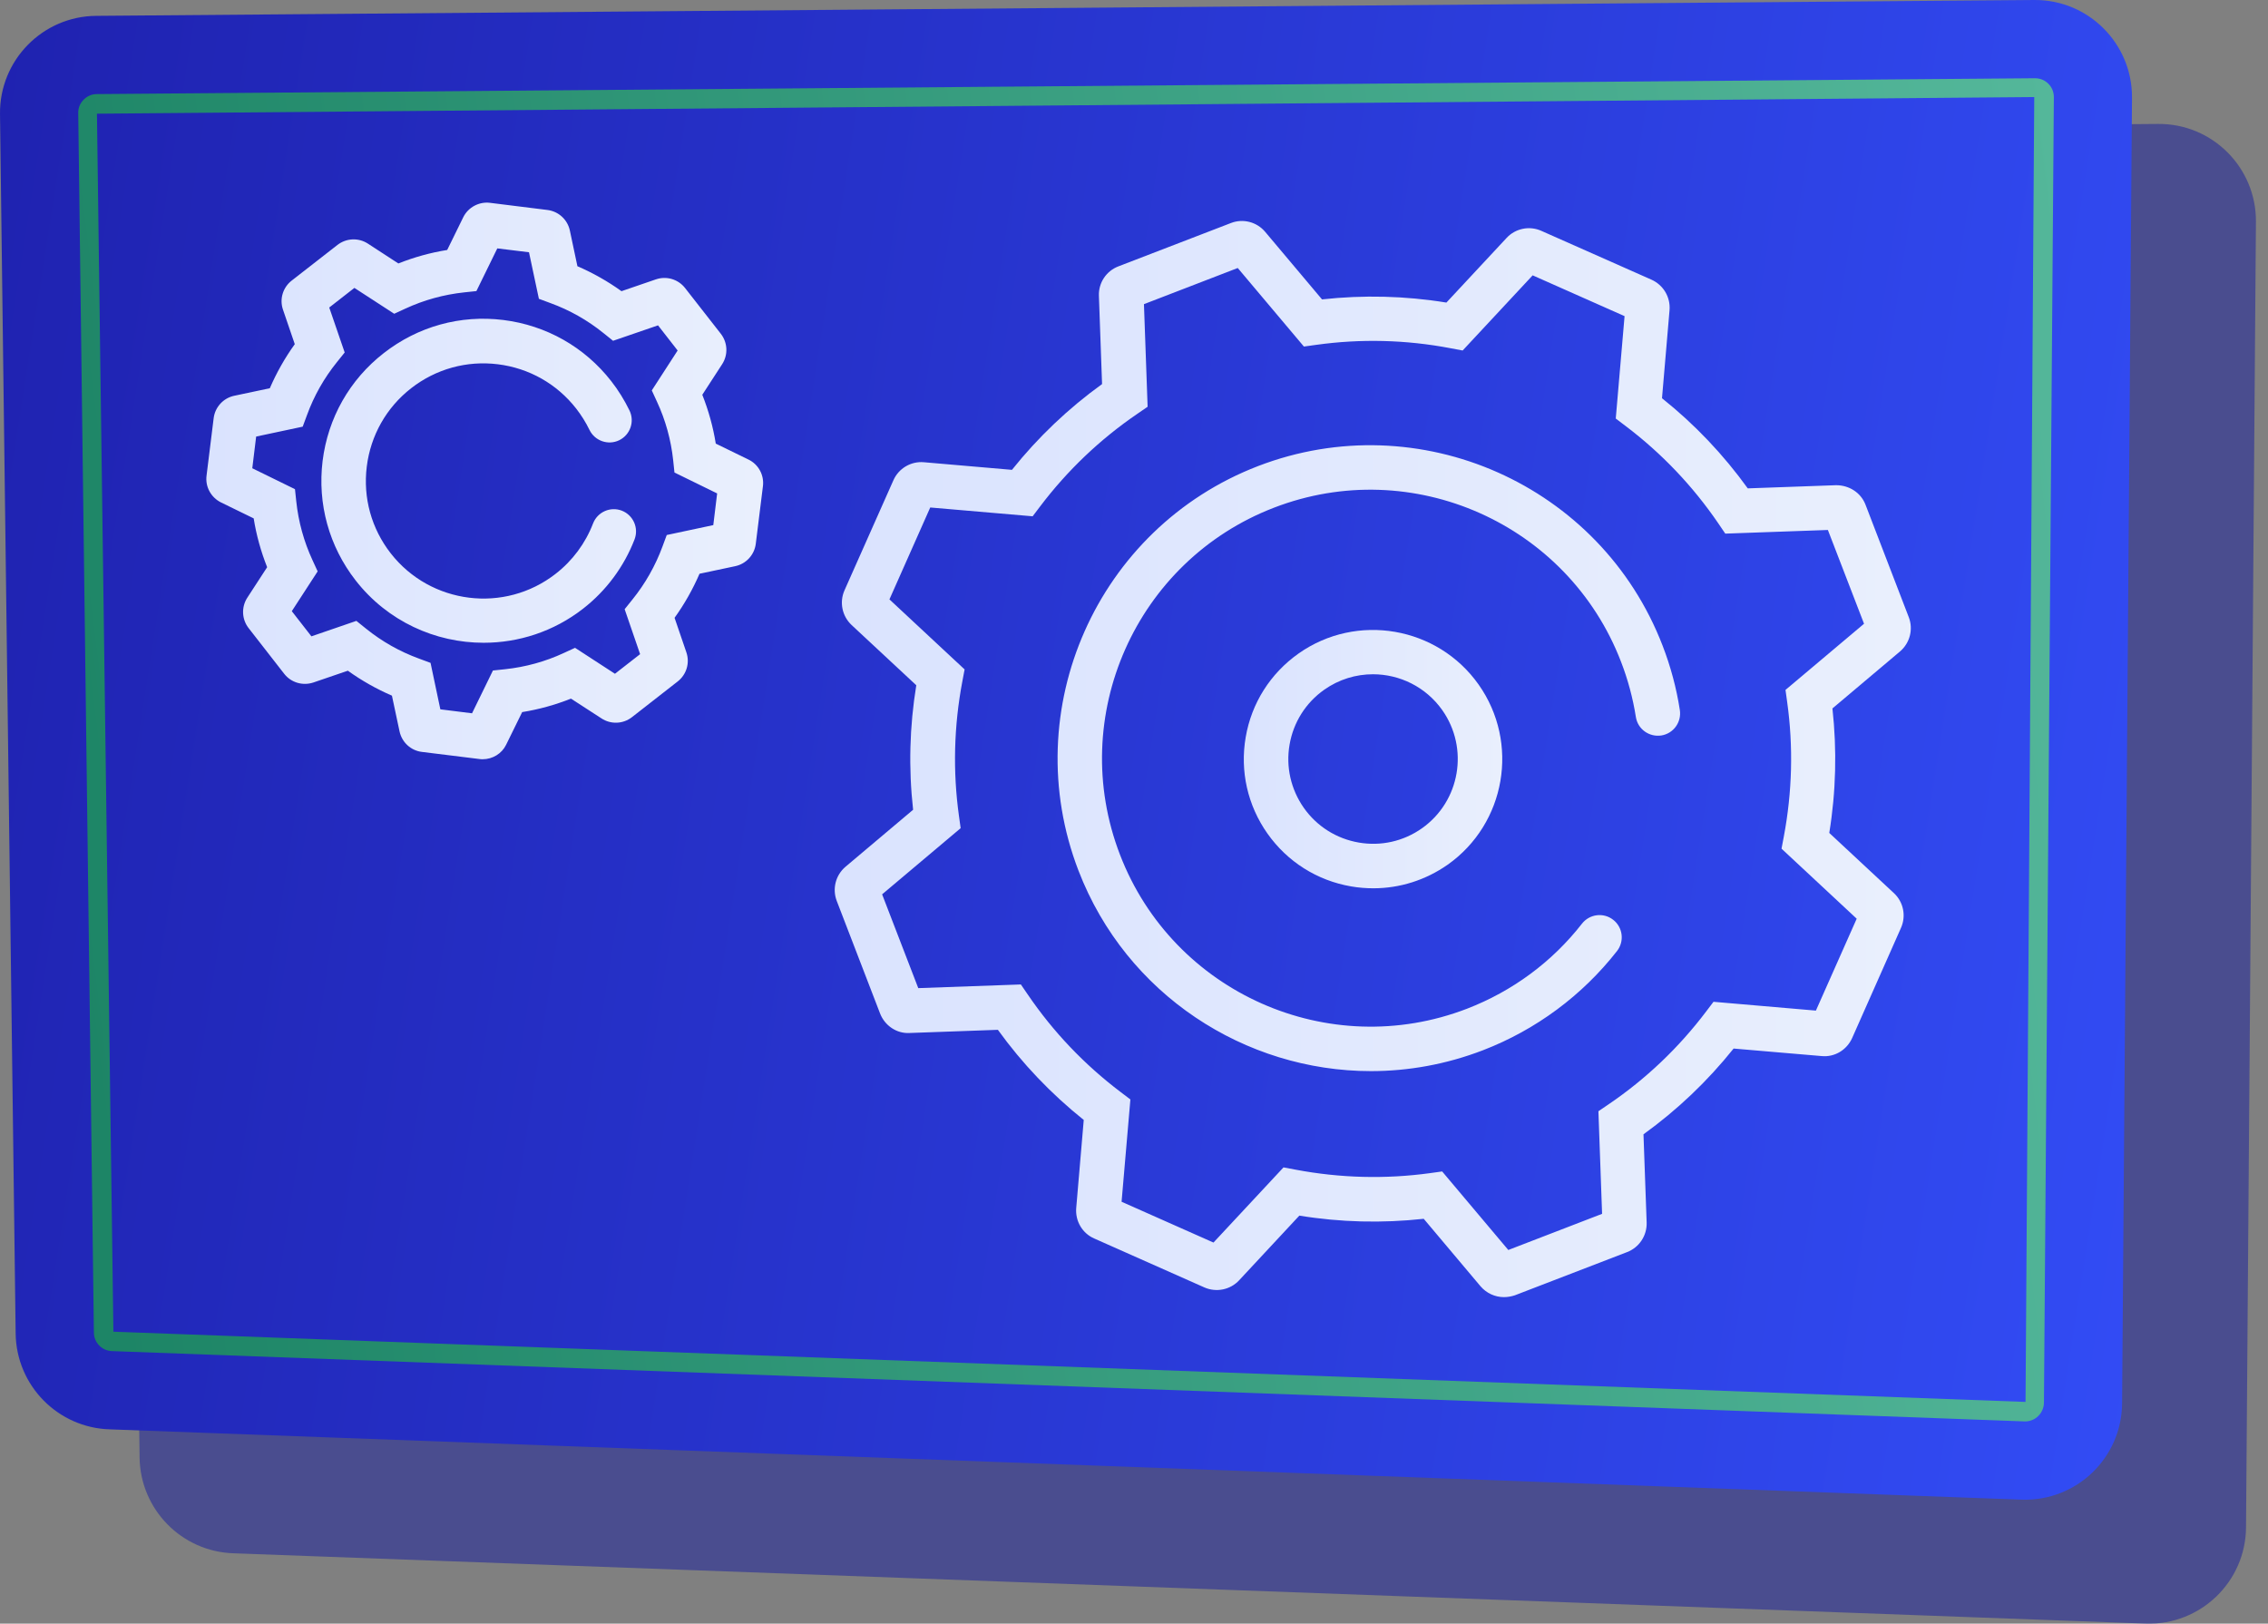
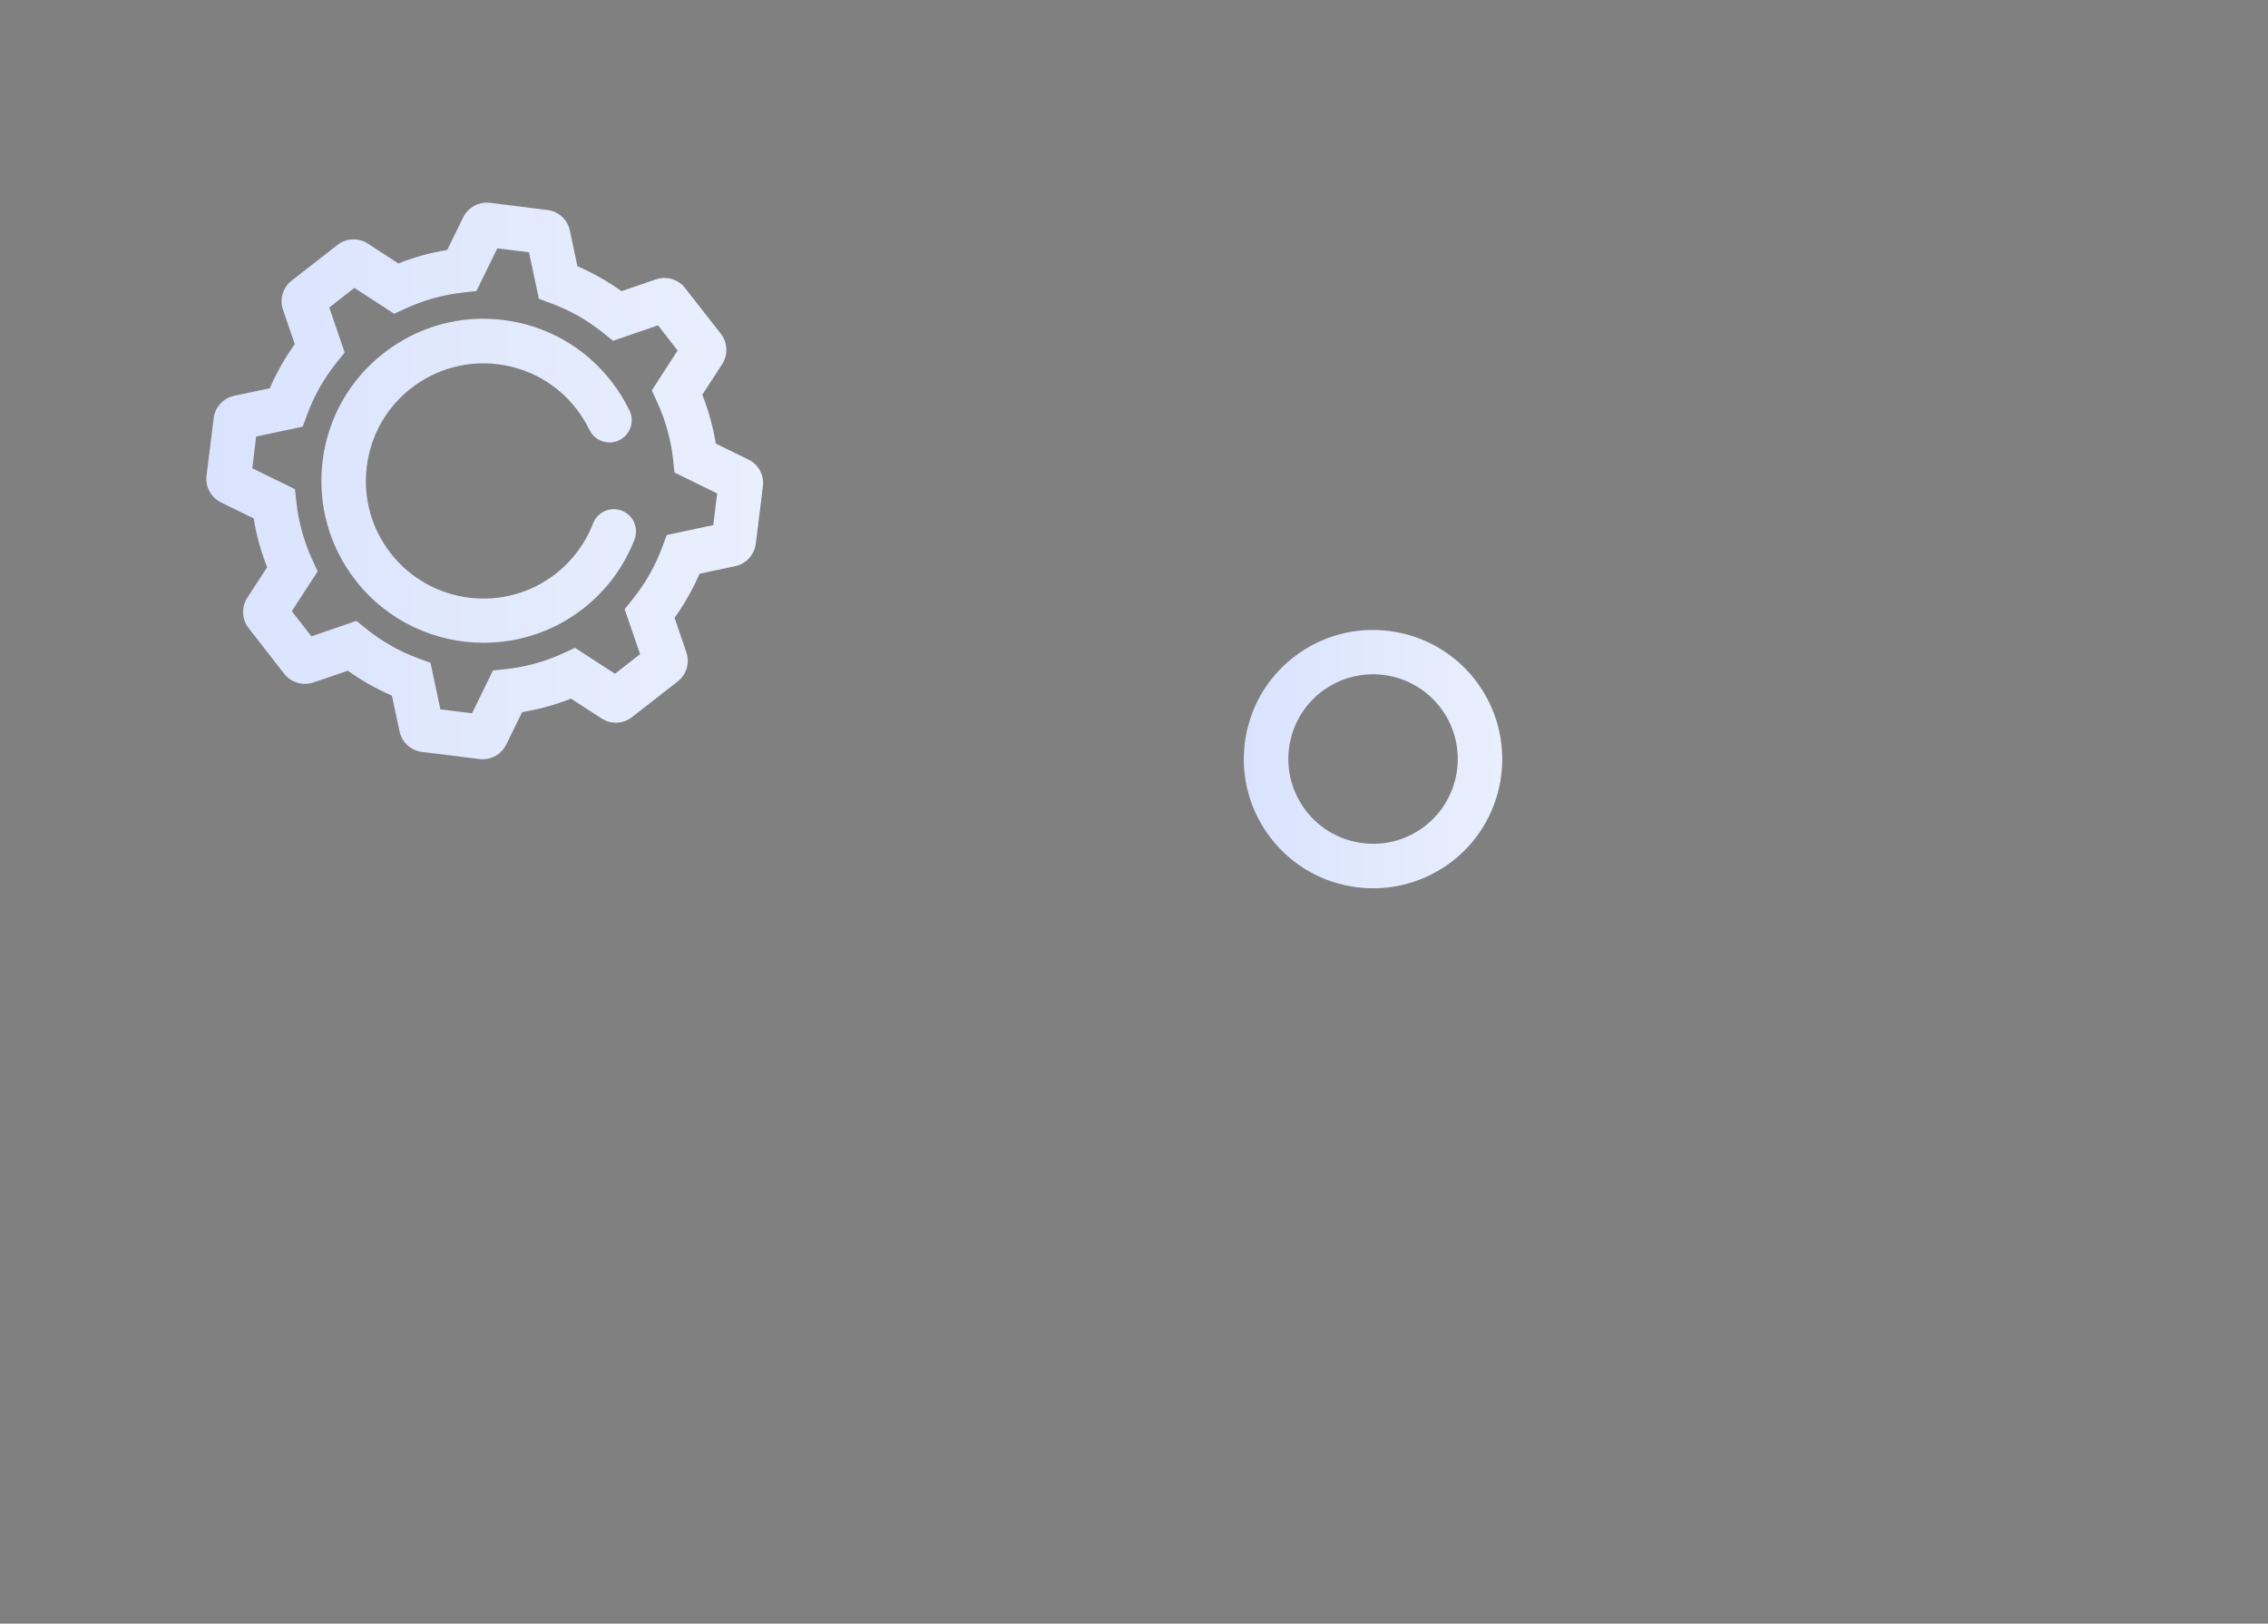
<svg xmlns="http://www.w3.org/2000/svg" width="183" height="131" viewBox="0 0 183 131" fill="none">
  <rect x="0" y="0" width="183" height="131" fill="#808080" stroke="none" />
-   <path opacity="0.5" d="M17.776 11.279L174.147 10C178.51 9.968 182.058 13.524 182.026 17.887L181.227 123.23C181.195 127.625 177.551 131.124 173.164 130.997L18.854 125.323C14.667 125.195 11.319 121.791 11.263 117.596L10.001 19.206C9.945 14.867 13.437 11.303 17.776 11.279Z" fill="#141A9E" />
-   <path d="M7.776 1.279L164.147 0C168.51 -0.032 172.058 3.524 172.026 7.887L171.227 113.23C171.195 117.625 167.551 121.124 163.164 120.997L8.854 115.323C4.667 115.195 1.319 111.791 1.263 107.596L0.001 9.206C-0.055 4.867 3.437 1.303 7.776 1.279Z" fill="url(#paint0_linear_6787_68443)" />
-   <path d="M163.404 114.684L9.038 109.01C8.231 108.986 7.583 108.331 7.575 107.516L6.313 9.126C6.305 8.71 6.457 8.335 6.752 8.039C7.04 7.751 7.408 7.591 7.815 7.591L164.195 6.313C164.618 6.313 164.986 6.465 165.281 6.76C165.569 7.048 165.721 7.424 165.721 7.839L164.922 113.182C164.906 114.005 164.235 114.684 163.404 114.684ZM9.15 107.444L163.436 113.11L164.139 7.831L7.823 9.174L9.15 107.444Z" fill="url(#paint1_linear_6787_68443)" />
-   <path d="M121.35 104.655C120.639 104.655 119.944 104.344 119.464 103.784L114.877 98.335C111.537 98.702 108.165 98.622 104.841 98.079L99.983 103.297C99.272 104.064 98.145 104.296 97.178 103.872L88.292 99.925C87.333 99.509 86.75 98.519 86.838 97.464L87.445 90.36C84.808 88.25 82.483 85.813 80.517 83.088L73.397 83.344C72.351 83.408 71.384 82.745 71.008 81.762L67.516 72.692C67.141 71.717 67.42 70.607 68.227 69.927L73.677 65.333C73.302 61.985 73.389 58.62 73.933 55.288L68.715 50.43C67.948 49.711 67.716 48.592 68.139 47.633L72.087 38.748C72.51 37.789 73.501 37.205 74.54 37.293L81.652 37.908C83.761 35.271 86.199 32.954 88.923 30.988L88.668 23.869C88.628 22.822 89.259 21.863 90.25 21.487L99.32 17.995C100.302 17.612 101.413 17.907 102.084 18.706L106.671 24.156C110.011 23.789 113.375 23.869 116.707 24.412L121.566 19.194C122.277 18.427 123.412 18.195 124.371 18.627L133.256 22.566C134.215 22.998 134.799 23.98 134.711 25.027L134.103 32.131C136.74 34.233 139.058 36.678 141.023 39.403L148.151 39.147C149.206 39.147 150.149 39.746 150.524 40.721L154.016 49.799C154.392 50.774 154.104 51.884 153.305 52.563L147.855 57.158C148.223 60.498 148.143 63.87 147.6 67.203L152.818 72.061C153.585 72.772 153.817 73.899 153.385 74.866L149.446 83.751C149.014 84.71 148.039 85.31 146.984 85.206L139.881 84.599C137.771 87.236 135.334 89.553 132.609 91.519L132.865 98.638C132.897 99.693 132.265 100.644 131.291 101.02L122.221 104.512C121.949 104.599 121.646 104.655 121.35 104.655ZM120.951 101.139C120.943 101.139 120.943 101.139 120.951 101.139ZM116.364 94.515L121.702 100.852L129.269 97.935L128.973 89.657L129.796 89.097C132.809 87.052 135.454 84.535 137.659 81.618L138.259 80.827L146.521 81.538L149.813 74.123L143.748 68.473L143.932 67.498C144.611 63.902 144.707 60.251 144.204 56.647L144.068 55.664L150.405 50.326L147.488 42.759L139.209 43.054L138.65 42.231C136.596 39.219 134.079 36.574 131.163 34.368L130.372 33.769L131.083 25.507L123.667 22.215L118.018 28.279L117.043 28.096C113.447 27.409 109.795 27.321 106.192 27.824L105.209 27.96L99.871 21.623L92.303 24.54L92.599 32.818L91.784 33.378C88.772 35.431 86.127 37.948 83.921 40.865L83.322 41.656L75.059 40.945L71.767 48.36L77.832 54.01L77.648 54.985C76.969 58.573 76.873 62.224 77.377 65.836L77.513 66.819L71.176 72.157L74.093 79.724L82.371 79.428L82.93 80.243C84.976 83.248 87.493 85.893 90.418 88.106L91.209 88.706L90.498 96.96L97.913 100.252L103.563 94.188L104.537 94.371C108.133 95.05 111.785 95.146 115.389 94.651L116.364 94.515ZM150.133 73.379C150.125 73.388 150.125 73.379 150.133 73.379ZM91.56 24.828C91.552 24.828 91.552 24.828 91.56 24.828ZM110.618 86.42C100.47 86.42 90.881 80.26 87.022 70.247C82.019 57.254 88.516 42.607 101.509 37.605C114.502 32.611 129.149 39.099 134.151 52.092C134.799 53.77 135.27 55.52 135.542 57.286C135.694 58.269 135.022 59.188 134.047 59.34C133.064 59.483 132.146 58.828 131.994 57.845C131.754 56.327 131.355 54.833 130.795 53.386C126.504 42.239 113.943 36.662 102.795 40.961C91.648 45.252 86.071 57.813 90.37 68.961C94.661 80.108 107.222 85.677 118.369 81.386C122.037 79.972 125.242 77.607 127.647 74.522C128.262 73.739 129.389 73.603 130.164 74.211C130.947 74.818 131.083 75.945 130.476 76.728C127.671 80.315 123.931 83.088 119.664 84.734C116.691 85.877 113.631 86.42 110.618 86.42Z" fill="url(#paint2_linear_6787_68443)" />
  <path d="M110.813 71.669C110.222 71.669 109.622 71.621 109.023 71.518C106.274 71.046 103.877 69.528 102.271 67.258C100.665 64.981 100.041 62.216 100.513 59.475C100.984 56.727 102.503 54.337 104.772 52.731C109.47 49.415 115.991 50.542 119.307 55.233C122.623 59.931 121.505 66.451 116.806 69.768C115.024 71.014 112.946 71.669 110.813 71.669ZM110.781 54.401C109.414 54.401 108.04 54.809 106.849 55.648C105.355 56.703 104.364 58.277 104.053 60.075C103.741 61.873 104.157 63.687 105.203 65.181C106.258 66.675 107.832 67.666 109.63 67.978C111.428 68.289 113.242 67.882 114.736 66.827C117.813 64.653 118.548 60.379 116.374 57.294C115.04 55.408 112.922 54.401 110.781 54.401Z" fill="url(#paint3_linear_6787_68443)" />
  <path d="M38.943 61.257C38.863 61.257 38.783 61.257 38.696 61.241L34.045 60.666C33.158 60.562 32.431 59.899 32.239 59.012L31.624 56.127C30.369 55.584 29.178 54.913 28.068 54.114L25.287 55.065C24.424 55.352 23.481 55.072 22.93 54.361L20.061 50.678C19.51 49.974 19.462 48.992 19.949 48.232L21.555 45.763C21.052 44.493 20.684 43.174 20.469 41.824L17.832 40.537C17.017 40.13 16.553 39.267 16.665 38.38L17.24 33.737C17.352 32.842 18.023 32.115 18.902 31.931L21.771 31.324C22.314 30.069 22.986 28.879 23.785 27.768L22.834 24.987C22.538 24.132 22.826 23.189 23.537 22.638L27.229 19.761C27.94 19.21 28.915 19.162 29.674 19.649L32.143 21.256C33.414 20.752 34.732 20.384 36.083 20.169L37.377 17.532C37.777 16.717 38.664 16.253 39.543 16.365L44.169 16.941C45.072 17.052 45.799 17.724 45.983 18.611L46.59 21.479C47.845 22.023 49.036 22.694 50.146 23.493L52.919 22.542C53.774 22.246 54.717 22.526 55.276 23.237L58.161 26.929C58.72 27.648 58.76 28.631 58.265 29.39L56.667 31.851C57.17 33.122 57.538 34.44 57.754 35.791L60.391 37.077C61.206 37.469 61.677 38.348 61.557 39.243L60.982 43.877C60.87 44.772 60.199 45.499 59.312 45.683L56.443 46.291C55.9 47.545 55.228 48.736 54.429 49.846L55.38 52.627C55.676 53.482 55.396 54.425 54.677 54.985L50.993 57.861C50.274 58.421 49.283 58.461 48.524 57.957L46.071 56.367C44.8 56.87 43.482 57.238 42.132 57.454L40.837 60.091C40.493 60.802 39.75 61.257 38.943 61.257ZM35.531 57.23L38.088 57.55L39.774 54.098L40.757 53.994C42.403 53.818 44.001 53.379 45.496 52.683L46.399 52.268L49.619 54.361L51.649 52.779L50.402 49.151L51.025 48.376C52.064 47.09 52.879 45.651 53.455 44.093L53.798 43.166L57.554 42.367L57.865 39.81L54.421 38.124L54.318 37.141C54.142 35.495 53.702 33.897 53.007 32.403L52.592 31.5L54.677 28.279L53.095 26.25L49.467 27.496L48.692 26.873C47.406 25.834 45.967 25.019 44.409 24.452L43.482 24.108L42.683 20.353L40.126 20.041L38.44 23.485L37.457 23.589C35.811 23.765 34.213 24.204 32.71 24.899L31.808 25.315L28.595 23.229L26.566 24.811L27.812 28.439L27.189 29.214C26.15 30.501 25.335 31.939 24.768 33.497L24.424 34.424L20.668 35.223L20.357 37.78L23.801 39.467L23.905 40.449C24.08 42.096 24.52 43.694 25.215 45.196L25.631 46.099L23.545 49.311L25.127 51.341L28.755 50.094L29.53 50.718C30.817 51.756 32.255 52.571 33.813 53.139L34.74 53.482L35.531 57.23ZM34.476 57.102H34.5C34.492 57.102 34.484 57.102 34.476 57.102ZM50.474 54.921L50.498 54.937C50.49 54.929 50.482 54.921 50.474 54.921ZM25.766 52.148L25.774 52.156C25.774 52.156 25.766 52.156 25.766 52.148ZM22.89 48.472L22.898 48.48C22.898 48.472 22.898 48.472 22.89 48.472ZM19.654 35.439C19.645 35.439 19.645 35.439 19.654 35.439ZM39.087 19.913C39.095 19.913 39.095 19.913 39.103 19.913H39.087ZM39.023 51.86C35.132 51.86 31.272 50.134 28.699 46.834C26.55 44.077 25.607 40.657 26.03 37.189C26.462 33.721 28.212 30.629 30.968 28.487C33.725 26.338 37.145 25.387 40.613 25.818C44.081 26.25 47.174 28 49.323 30.757C49.891 31.484 50.386 32.283 50.794 33.122C51.225 34.017 50.849 35.088 49.962 35.519C49.076 35.951 47.997 35.575 47.565 34.688C47.27 34.081 46.91 33.505 46.495 32.97C44.936 30.972 42.691 29.702 40.174 29.39C37.665 29.078 35.172 29.766 33.174 31.324C31.176 32.882 29.906 35.128 29.594 37.645C29.282 40.162 29.97 42.647 31.528 44.645C34.748 48.768 40.717 49.511 44.84 46.291C46.199 45.236 47.238 43.83 47.853 42.231C48.213 41.304 49.251 40.849 50.17 41.2C51.097 41.56 51.553 42.599 51.201 43.518C50.354 45.715 48.916 47.657 47.046 49.111C44.665 50.965 41.836 51.86 39.023 51.86Z" fill="url(#paint4_linear_6787_68443)" />
  <defs>
    <linearGradient id="paint0_linear_6787_68443" x1="0" y1="0" x2="186.389" y2="29.142" gradientUnits="userSpaceOnUse">
      <stop stop-color="#1F22B0" />
      <stop offset="1" stop-color="#324CF5" />
    </linearGradient>
    <linearGradient id="paint1_linear_6787_68443" x1="165.721" y1="6.313" x2="-3.729" y2="27.398" gradientUnits="userSpaceOnUse">
      <stop stop-color="#54B79A" />
      <stop offset="1" stop-color="#1C8465" />
    </linearGradient>
    <linearGradient id="paint2_linear_6787_68443" x1="67.368" y1="61.236" x2="154.202" y2="61.236" gradientUnits="userSpaceOnUse">
      <stop stop-color="#DAE3FE" />
      <stop offset="1" stop-color="#E9EFFD" />
    </linearGradient>
    <linearGradient id="paint3_linear_6787_68443" x1="100.358" y1="61.242" x2="121.211" y2="61.242" gradientUnits="userSpaceOnUse">
      <stop stop-color="#DAE3FE" />
      <stop offset="1" stop-color="#E9EFFD" />
    </linearGradient>
    <linearGradient id="paint4_linear_6787_68443" x1="16.65" y1="38.797" x2="61.566" y2="38.797" gradientUnits="userSpaceOnUse">
      <stop stop-color="#DAE3FE" />
      <stop offset="1" stop-color="#E9EFFD" />
    </linearGradient>
  </defs>
</svg>